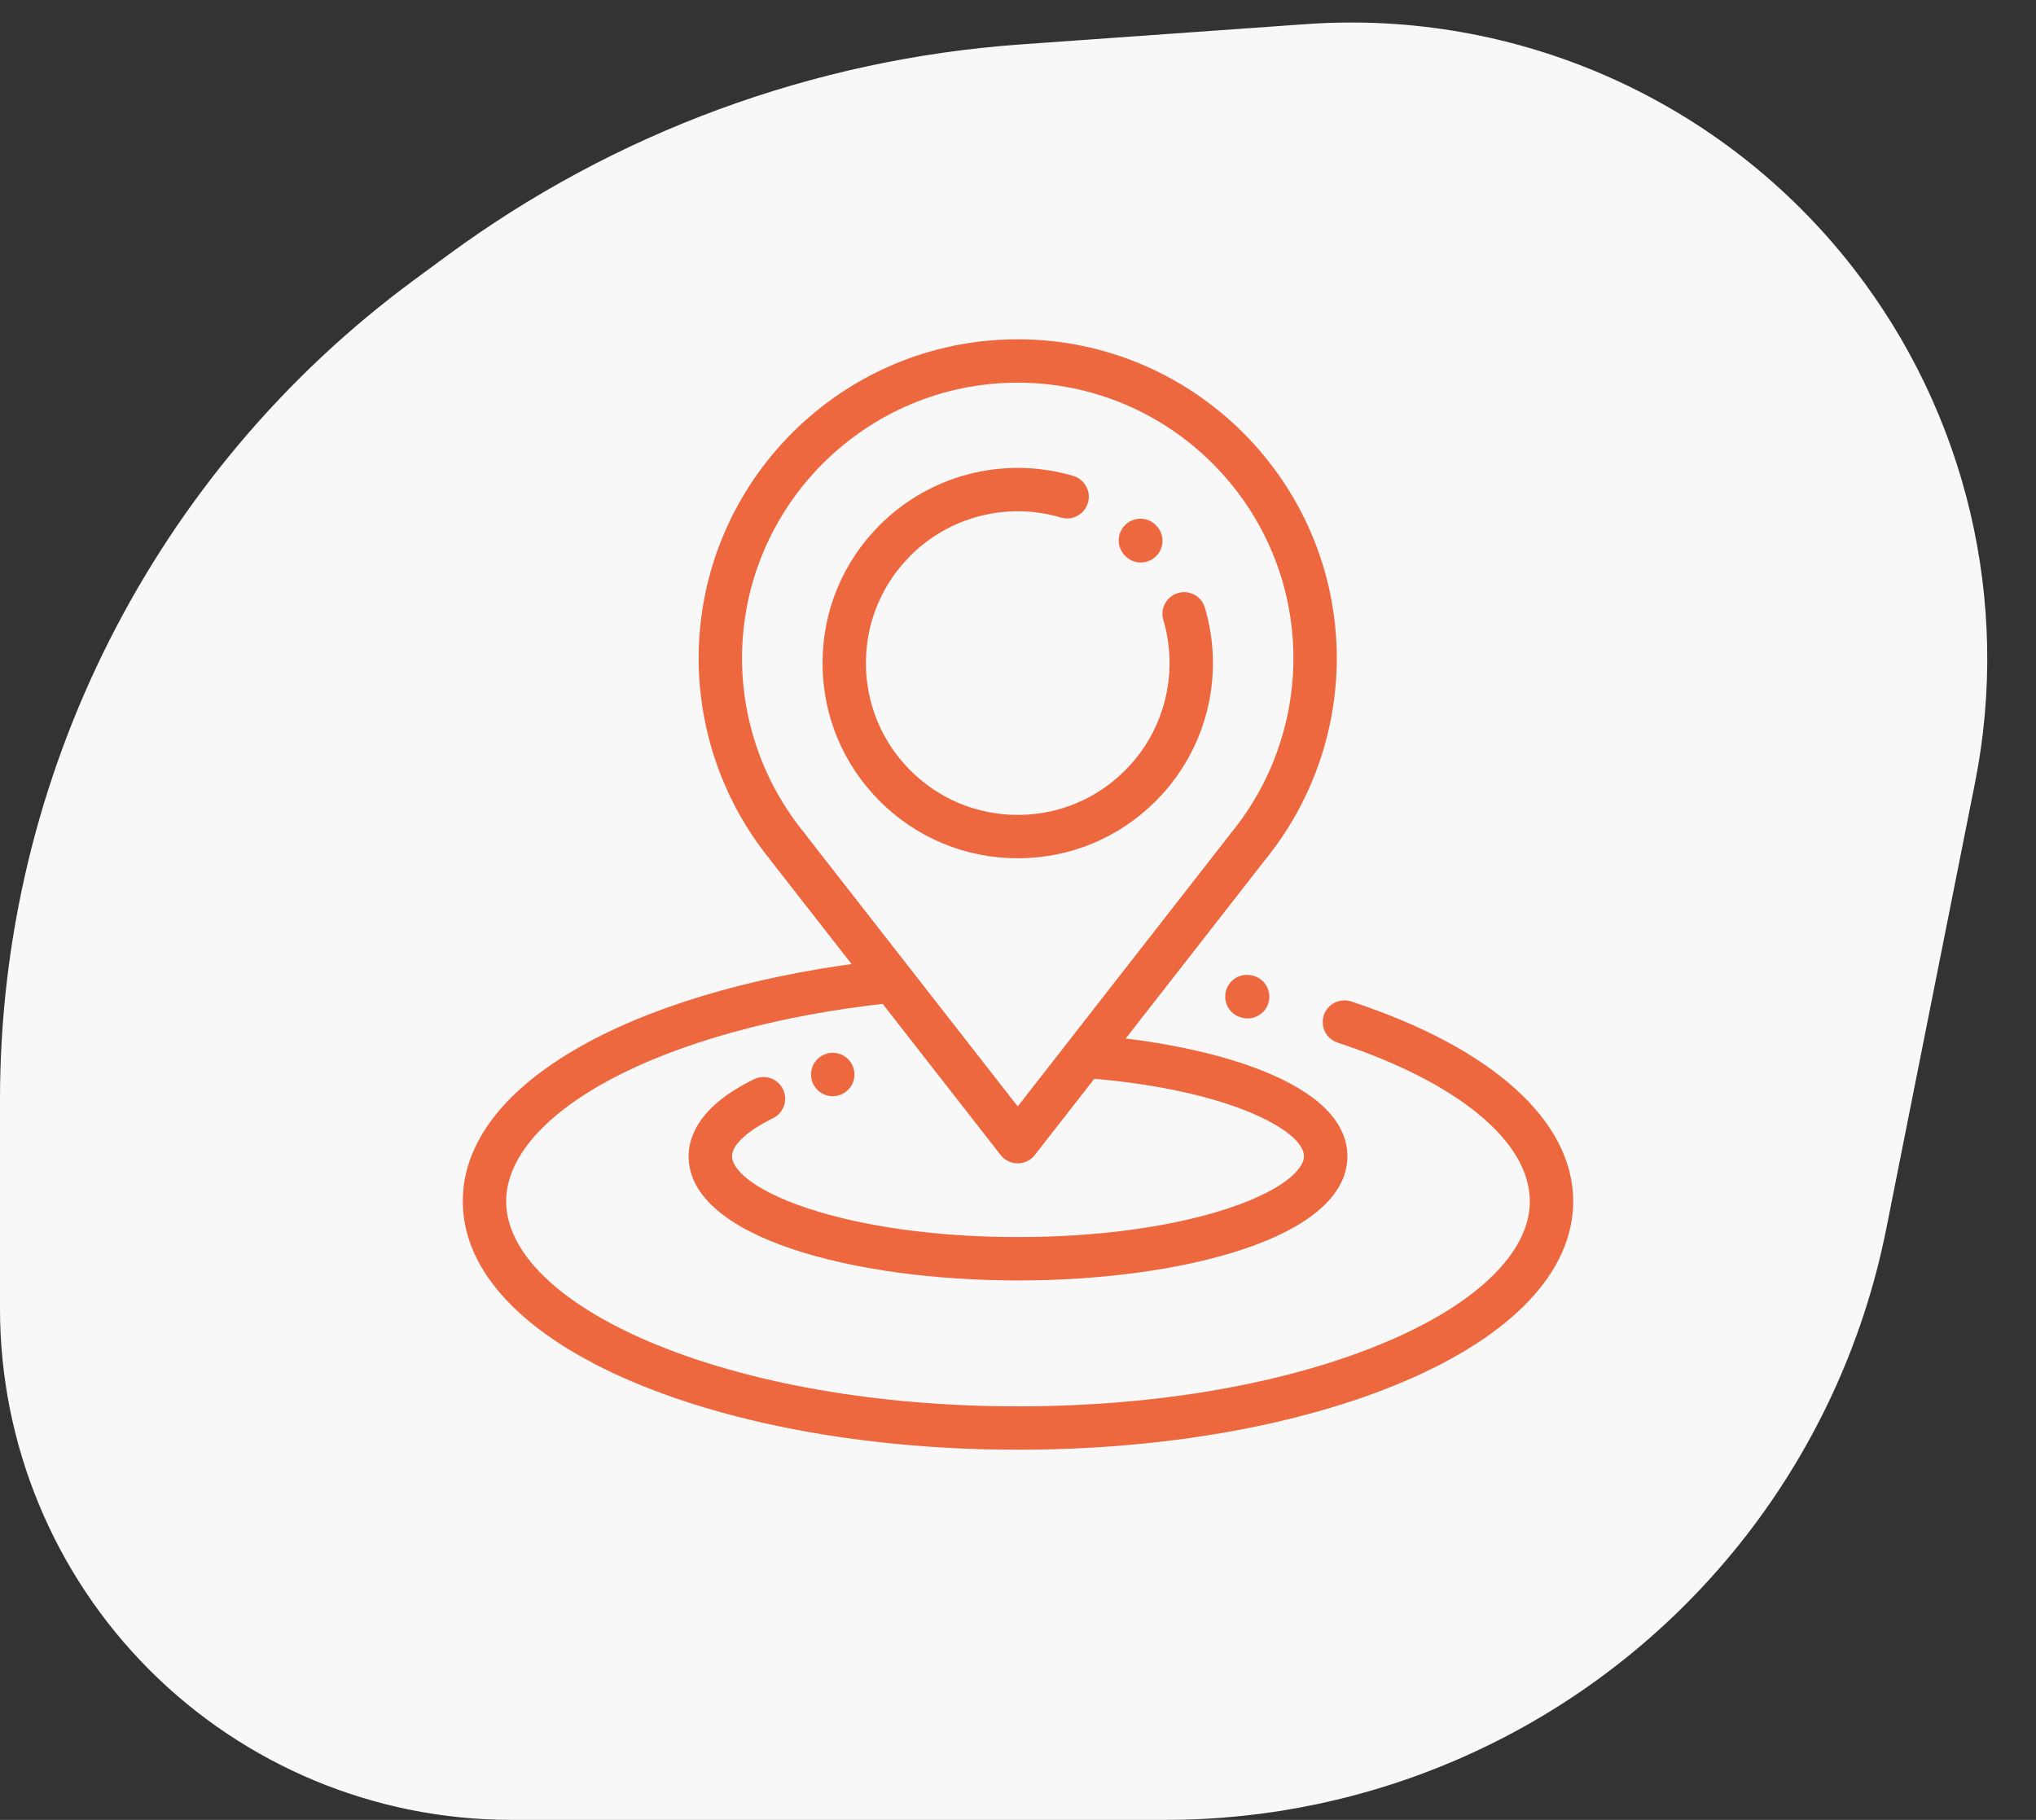
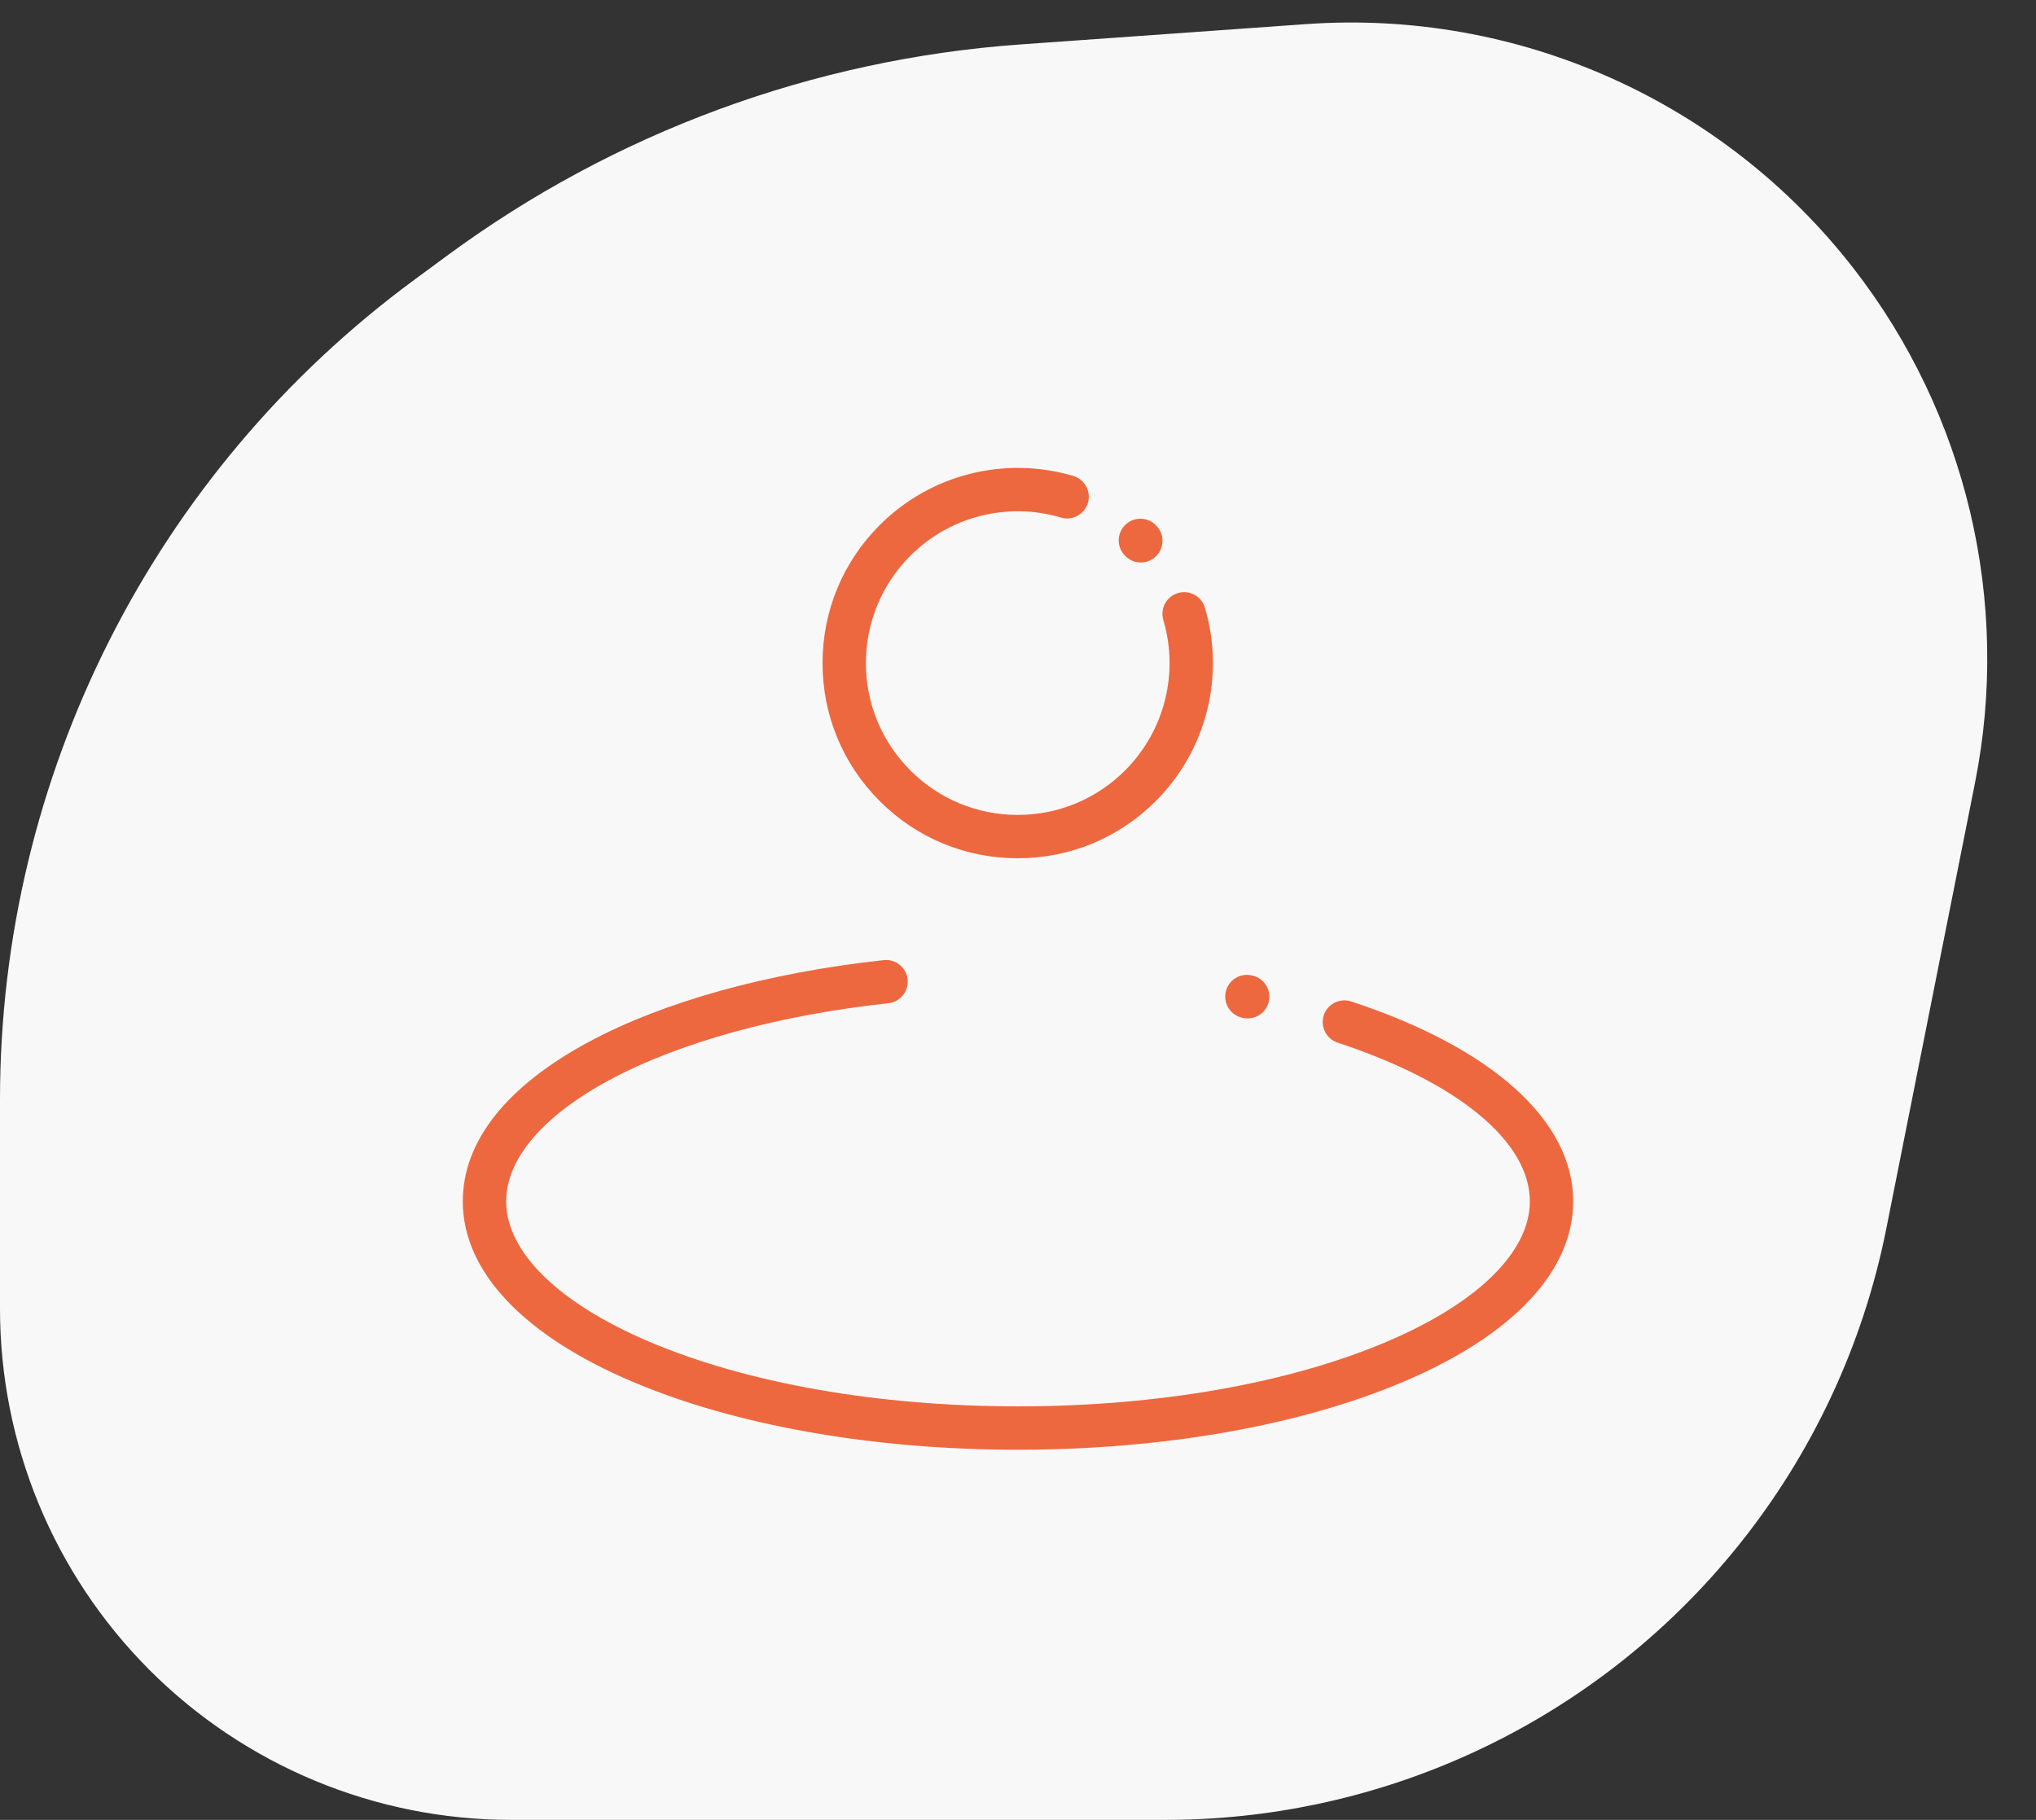
<svg xmlns="http://www.w3.org/2000/svg" width="66" height="59" viewBox="0 0 66 59" fill="none">
  <rect x="0" y="0" width="66" height="59" fill="#333333" stroke="none" />
  <path d="M42.338 0.782L33.087 1.44C26.366 1.918 19.918 4.293 14.493 8.289L13.427 9.074C4.984 15.293 0 25.155 0 35.641V42.43C0 46.816 1.739 51.023 4.835 54.129C7.944 57.247 12.167 59 16.57 59H37.791C41.11 59 44.392 58.306 47.427 56.963C54.516 53.827 59.634 47.436 61.147 39.834L64.024 25.372C65.19 19.508 63.754 13.426 60.087 8.703C55.864 3.265 49.206 0.293 42.338 0.782Z" fill="#F8F8F8" />
-   <path d="M32.991 11C27.288 11 22.648 15.64 22.648 21.343C22.648 23.714 23.468 26.026 24.96 27.862C24.971 27.879 24.983 27.896 24.996 27.912L32.437 37.445C32.57 37.616 32.775 37.716 32.991 37.716C33.208 37.716 33.412 37.616 33.545 37.445L41.022 27.862C41.025 27.858 41.027 27.855 41.03 27.852C42.516 26.018 43.334 23.708 43.334 21.343C43.334 15.64 38.694 11 32.991 11ZM39.922 26.985C39.913 26.996 39.905 27.007 39.897 27.018L32.991 35.87L26.155 27.112C26.138 27.084 26.119 27.057 26.098 27.032C24.78 25.437 24.054 23.416 24.054 21.343C24.054 16.415 28.063 12.406 32.991 12.406C37.919 12.406 41.928 16.415 41.928 21.343C41.928 23.394 41.216 25.398 39.922 26.985Z" fill="#ED683F" />
  <path d="M39.059 19.702C38.95 19.329 38.559 19.116 38.186 19.226C37.814 19.336 37.601 19.727 37.711 20.1C38.222 21.832 37.747 23.701 36.471 24.977C35.541 25.907 34.306 26.419 32.991 26.419C31.677 26.419 30.441 25.907 29.511 24.977C28.582 24.047 28.07 22.812 28.07 21.497C28.07 20.183 28.582 18.947 29.511 18.017C30.788 16.74 32.659 16.265 34.393 16.779C34.765 16.889 35.156 16.676 35.267 16.304C35.377 15.932 35.164 15.54 34.792 15.43C32.563 14.771 30.159 15.381 28.517 17.023C27.322 18.218 26.664 19.807 26.664 21.497C26.664 23.187 27.322 24.776 28.517 25.971C29.712 27.166 31.301 27.825 32.991 27.825C34.681 27.825 36.27 27.166 37.465 25.971C39.106 24.331 39.717 21.929 39.059 19.702Z" fill="#ED683F" />
  <path d="M37.478 17.036L37.465 17.023C37.191 16.748 36.745 16.748 36.471 17.023C36.196 17.298 36.196 17.743 36.471 18.017L36.483 18.03C36.621 18.167 36.801 18.236 36.98 18.236C37.16 18.236 37.34 18.167 37.478 18.03C37.752 17.755 37.752 17.31 37.478 17.036Z" fill="#ED683F" />
  <path d="M43.801 32.467C43.432 32.346 43.034 32.546 42.913 32.915C42.792 33.283 42.992 33.681 43.361 33.802C47.263 35.086 49.592 37.01 49.592 38.948C49.592 40.587 47.902 42.245 44.954 43.498C41.773 44.849 37.527 45.594 33 45.594C28.473 45.594 24.227 44.849 21.046 43.498C18.098 42.245 16.408 40.587 16.408 38.948C16.408 37.576 17.592 36.181 19.741 35.022C22.012 33.797 25.229 32.91 28.798 32.525C29.184 32.483 29.463 32.136 29.422 31.75C29.38 31.364 29.033 31.085 28.647 31.127C24.901 31.532 21.501 32.476 19.074 33.785C16.41 35.221 15.002 37.007 15.002 38.948C15.002 41.211 16.953 43.286 20.496 44.792C23.847 46.216 28.288 47 33 47C37.712 47 42.153 46.216 45.504 44.792C49.047 43.286 50.998 41.211 50.998 38.948C50.998 36.334 48.375 33.972 43.801 32.467Z" fill="#ED683F" />
  <path d="M40.584 31.624L40.559 31.619C40.179 31.542 39.808 31.789 39.731 32.169C39.654 32.55 39.901 32.921 40.281 32.997L40.306 33.002C40.353 33.012 40.399 33.016 40.446 33.016C40.773 33.016 41.066 32.786 41.134 32.452C41.211 32.072 40.964 31.701 40.584 31.624Z" fill="#ED683F" />
-   <path d="M27.684 34.697C27.608 34.316 27.238 34.069 26.857 34.145C26.841 34.148 26.824 34.152 26.809 34.157C26.434 34.259 26.213 34.645 26.316 35.02C26.401 35.333 26.684 35.538 26.993 35.538C27.049 35.538 27.105 35.532 27.161 35.518C27.526 35.43 27.759 35.068 27.684 34.697Z" fill="#ED683F" />
-   <path d="M35.346 33.552C34.958 33.523 34.62 33.811 34.59 34.198C34.56 34.586 34.849 34.924 35.236 34.954C39.826 35.313 42.271 36.656 42.271 37.487C42.271 37.888 41.632 38.569 39.831 39.169C38.017 39.773 35.591 40.106 33 40.106C30.409 40.106 27.983 39.773 26.169 39.169C24.368 38.569 23.729 37.888 23.729 37.487C23.729 37.121 24.226 36.659 25.058 36.252C25.407 36.081 25.551 35.66 25.38 35.311C25.21 34.962 24.789 34.818 24.44 34.989C22.69 35.845 22.323 36.82 22.323 37.487C22.323 40.13 27.694 41.512 33 41.512C38.306 41.512 43.677 40.13 43.677 37.487C43.677 35.064 39.189 33.853 35.346 33.552Z" fill="#ED683F" />
</svg>